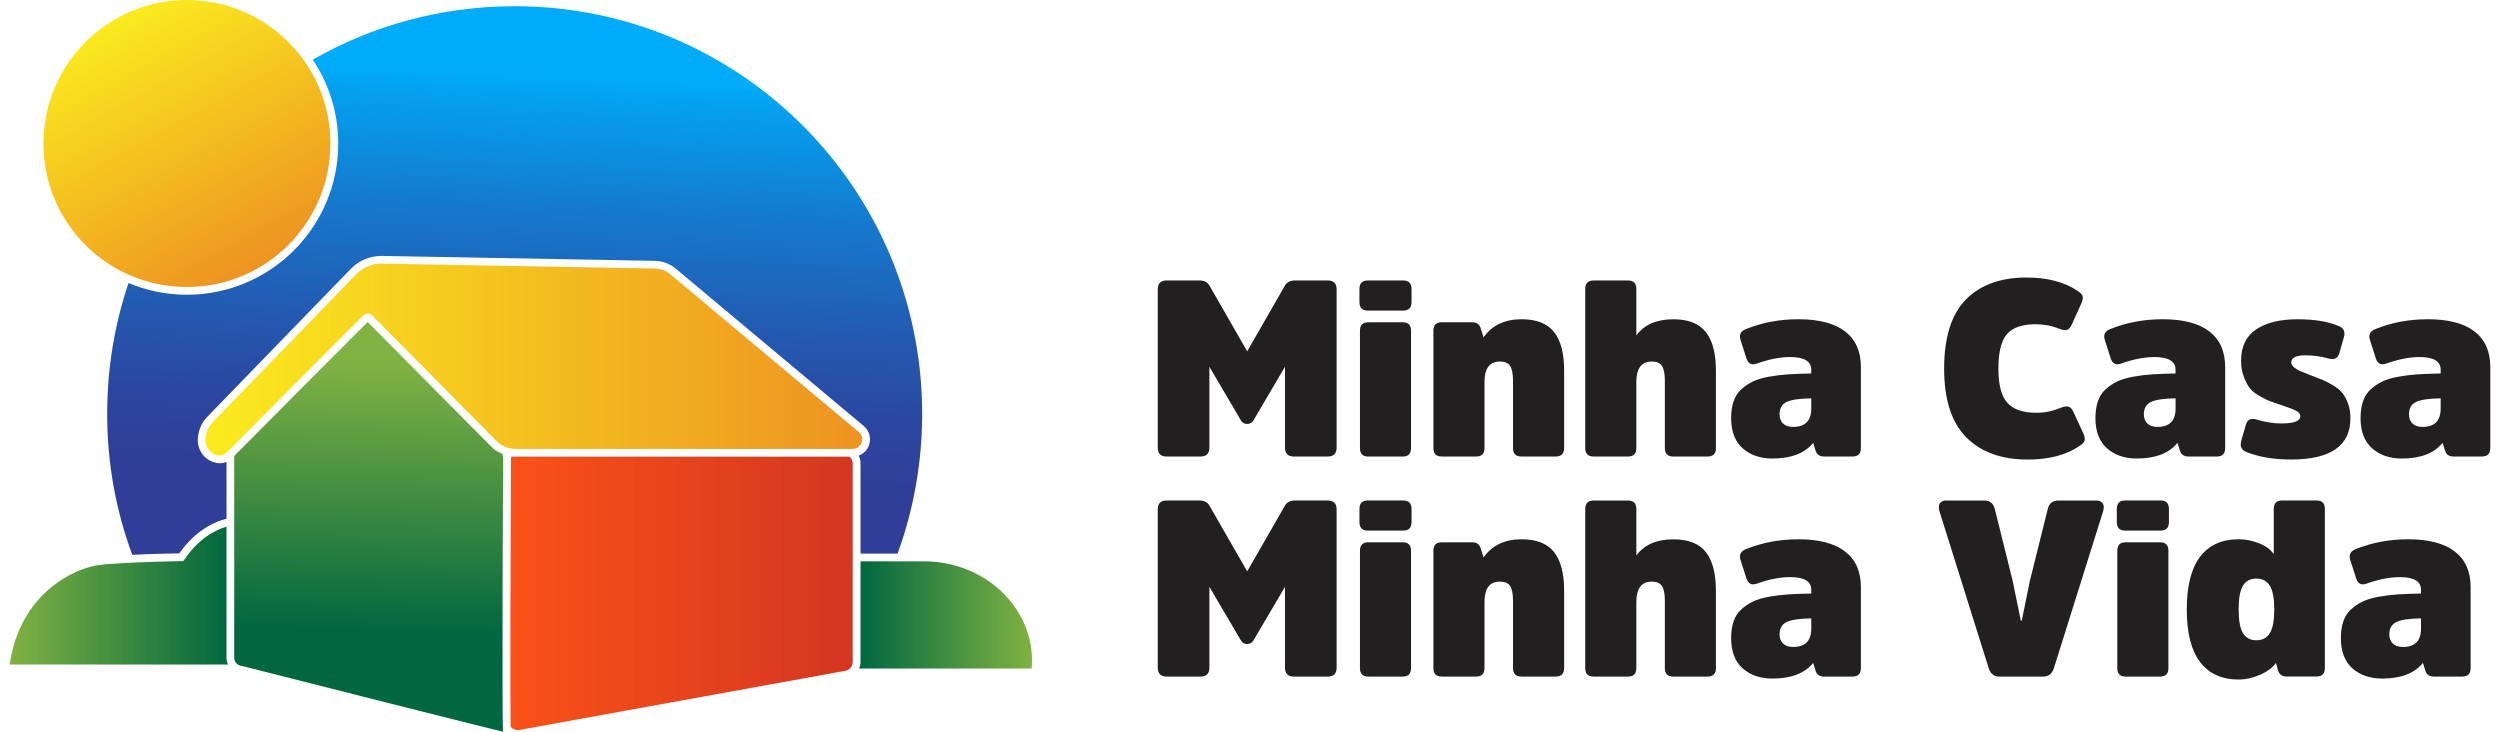
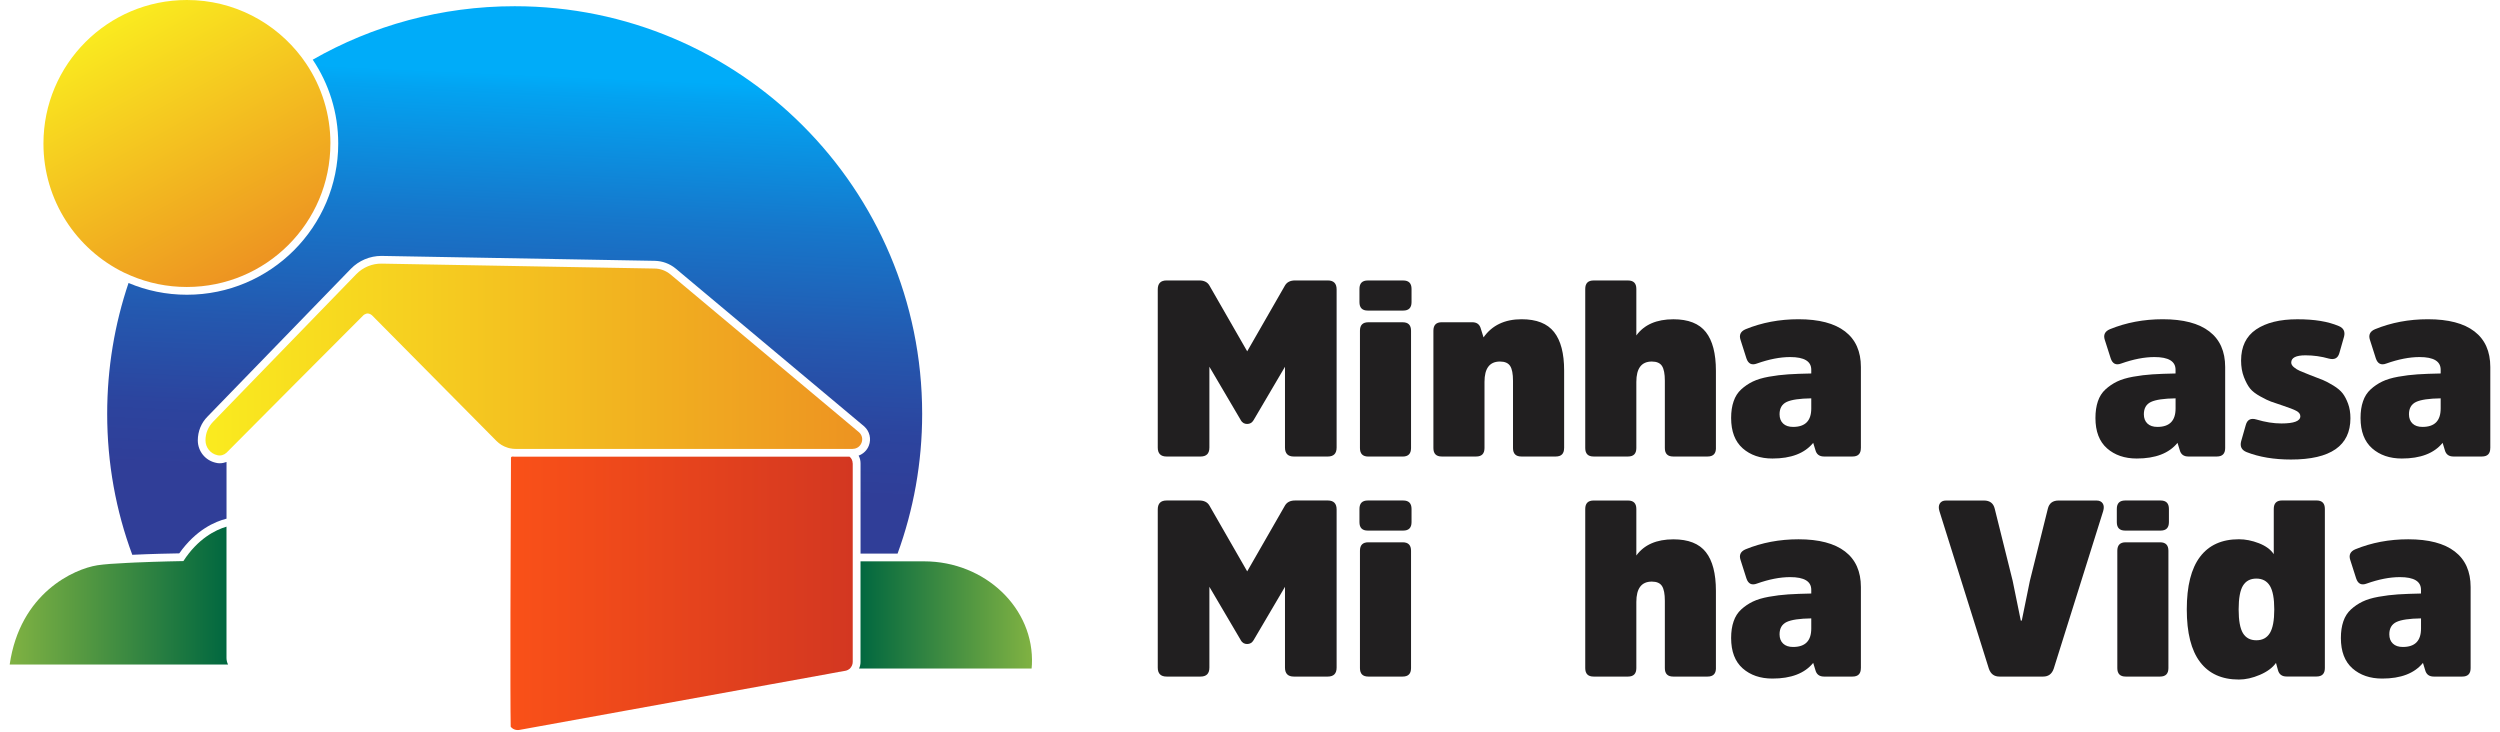
<svg xmlns="http://www.w3.org/2000/svg" width="164" height="48" viewBox="0 0 164 48" fill="none">
  <path d="M67.691 43.62C67.683 43.773 67.674 43.857 67.674 43.857H56.355C56.415 43.721 56.45 43.576 56.45 43.423V36.824H60.619C64.618 36.824 67.871 39.906 67.693 43.618L67.691 43.62Z" fill="url(#paint0_linear_4402_11689)" />
  <path d="M33.761 0.408C28.938 0.408 24.42 1.681 20.515 3.915C21.576 5.494 22.188 7.388 22.188 9.418C22.188 14.885 17.738 19.335 12.262 19.335C10.903 19.335 9.611 19.063 8.432 18.563C7.524 21.255 7.031 24.142 7.031 27.148C7.031 30.401 7.608 33.516 8.678 36.395C9.91 36.335 11.207 36.309 11.76 36.3C12.856 34.746 14.121 34.211 14.86 34.025V30.305C14.724 30.355 14.57 30.39 14.419 30.39C14.325 30.39 14.241 30.381 14.156 30.357C13.459 30.204 12.976 29.592 12.976 28.889C12.976 28.303 13.198 27.742 13.614 27.326L23.014 17.636C23.541 17.092 24.271 16.788 25.018 16.788L42.944 17.11C43.452 17.119 43.937 17.296 44.327 17.619L56.691 27.97C57.057 28.301 57.166 28.794 56.995 29.235C56.877 29.54 56.629 29.779 56.325 29.888C56.41 30.042 56.452 30.21 56.452 30.397V36.316H58.881C59.924 33.455 60.494 30.364 60.494 27.146C60.49 12.379 48.527 0.408 33.761 0.408Z" fill="url(#paint1_linear_4402_11689)" />
  <path d="M14.959 43.594H0.635C1.314 38.907 4.846 37.326 6.391 37.081C6.832 37.013 7.555 36.962 8.336 36.927C8.513 36.919 8.684 36.91 8.862 36.901C10.425 36.833 12.03 36.807 12.03 36.807C12.972 35.347 14.128 34.761 14.858 34.549V43.151C14.858 43.304 14.89 43.456 14.959 43.592V43.594Z" fill="url(#paint2_linear_4402_11689)" />
-   <path d="M32.993 47.822C33.001 47.932 33.001 48 33.01 48C32.892 48 19.364 44.578 16.078 43.738C15.95 43.712 15.848 43.688 15.755 43.662C15.688 43.644 15.62 43.611 15.569 43.567C15.442 43.473 15.365 43.322 15.365 43.151V29.912C16.902 28.358 22.617 22.61 24.119 21.124L32.21 29.283C32.414 29.496 32.668 29.665 32.949 29.776C32.966 29.809 32.982 29.844 32.99 29.877C32.999 29.919 33.008 29.971 33.008 30.013C32.99 31.94 32.931 46.062 32.99 47.818L32.993 47.822Z" fill="url(#paint3_linear_4402_11689)" />
  <path d="M55.939 30.399V43.425C55.939 43.594 55.862 43.747 55.753 43.859C55.667 43.927 55.567 43.986 55.455 44.004L55.089 44.072H55.062L54.332 44.208L34.063 47.884C33.842 47.919 33.629 47.834 33.502 47.671C33.461 45.845 33.493 35.564 33.52 30.018V30.009C33.537 29.991 33.553 29.967 33.579 29.95C33.656 29.95 33.741 29.959 33.816 29.959H55.731C55.858 30.059 55.935 30.221 55.935 30.399H55.939Z" fill="url(#paint4_linear_4402_11689)" />
  <path d="M55.937 29.448H33.817C33.708 29.448 33.587 29.439 33.478 29.413C33.41 29.404 33.342 29.386 33.282 29.362C33.011 29.277 32.774 29.132 32.57 28.928L24.402 20.683C24.376 20.657 24.343 20.633 24.308 20.615H24.299C24.18 20.547 24.053 20.547 23.942 20.615H23.933C23.898 20.633 23.874 20.65 23.847 20.674C22.455 22.058 16.223 28.325 14.873 29.684L14.864 29.693C14.701 29.846 14.482 29.915 14.261 29.862C13.803 29.761 13.48 29.353 13.48 28.886C13.48 28.419 13.658 28.003 13.974 27.672L23.374 17.983C23.814 17.533 24.426 17.279 25.055 17.294L42.928 17.616C43.318 17.616 43.693 17.761 43.989 18.007L56.353 28.358C56.778 28.739 56.506 29.445 55.937 29.445V29.448Z" fill="url(#paint5_linear_4402_11689)" />
  <path d="M21.674 9.418C21.674 14.615 17.463 18.826 12.256 18.826C10.956 18.826 9.718 18.563 8.598 18.088C8.435 18.02 8.293 17.952 8.139 17.884C5.007 16.356 2.85 13.138 2.85 9.418C2.85 4.22 7.061 0 12.258 0C15.341 0 18.066 1.478 19.791 3.762C19.885 3.898 19.986 4.034 20.08 4.17C21.091 5.673 21.676 7.473 21.676 9.418H21.674Z" fill="url(#paint6_linear_4402_11689)" />
  <path d="M81.399 27.567L79.336 24.059V29.36C79.336 29.753 79.143 29.948 78.755 29.948H76.53C76.144 29.948 75.949 29.753 75.949 29.36V18.985C75.949 18.592 76.142 18.397 76.53 18.397H78.674C78.985 18.397 79.207 18.507 79.334 18.724L81.816 23.047L84.297 18.724C84.426 18.507 84.646 18.397 84.957 18.397H87.101C87.487 18.397 87.682 18.592 87.682 18.985V29.36C87.682 29.753 87.489 29.948 87.101 29.948H84.876C84.49 29.948 84.295 29.753 84.295 29.36V24.059L82.232 27.567C82.136 27.729 81.995 27.812 81.813 27.812C81.631 27.812 81.491 27.731 81.395 27.567H81.399Z" fill="#211F20" />
  <path d="M92.597 19.82C92.597 20.19 92.415 20.374 92.049 20.374H89.728C89.362 20.374 89.18 20.19 89.18 19.82V18.953C89.18 18.583 89.362 18.399 89.728 18.399H92.049C92.415 18.399 92.597 18.583 92.597 18.953V19.82ZM92.564 29.395C92.564 29.765 92.382 29.95 92.016 29.95H89.761C89.394 29.95 89.213 29.765 89.213 29.395V21.696C89.213 21.326 89.394 21.141 89.761 21.141H92.016C92.382 21.141 92.564 21.326 92.564 21.696V29.395Z" fill="#211F20" />
  <path d="M102.605 29.393C102.605 29.763 102.423 29.947 102.057 29.947H99.801C99.435 29.947 99.253 29.763 99.253 29.393V24.973C99.253 24.528 99.192 24.206 99.067 24.011C98.942 23.816 98.72 23.717 98.398 23.717C97.721 23.717 97.383 24.162 97.383 25.054V29.393C97.383 29.763 97.201 29.947 96.835 29.947H94.579C94.213 29.947 94.031 29.763 94.031 29.393V21.694C94.031 21.323 94.213 21.139 94.579 21.139H96.579C96.879 21.139 97.067 21.279 97.142 21.562L97.32 22.132C97.879 21.339 98.712 20.942 99.819 20.942C100.796 20.942 101.507 21.223 101.947 21.782C102.388 22.343 102.607 23.182 102.607 24.302V29.393H102.605Z" fill="#211F20" />
  <path d="M112.566 29.393C112.566 29.763 112.384 29.947 112.018 29.947H109.762C109.396 29.947 109.214 29.763 109.214 29.393V24.973C109.214 24.528 109.153 24.206 109.028 24.011C108.903 23.816 108.681 23.717 108.359 23.717C107.682 23.717 107.344 24.162 107.344 25.054V29.393C107.344 29.763 107.162 29.947 106.796 29.947H104.54C104.174 29.947 103.992 29.763 103.992 29.393V18.953C103.992 18.583 104.174 18.399 104.54 18.399H106.796C107.162 18.399 107.344 18.583 107.344 18.953V22.005C107.859 21.299 108.67 20.944 109.777 20.944C110.755 20.944 111.465 21.225 111.904 21.784C112.344 22.345 112.564 23.189 112.564 24.32V29.393H112.566Z" fill="#211F20" />
  <path d="M122.073 29.393C122.073 29.763 121.891 29.947 121.524 29.947H119.655C119.354 29.947 119.166 29.807 119.091 29.524L118.946 29.051C118.387 29.737 117.495 30.079 116.272 30.079C115.476 30.079 114.827 29.855 114.321 29.41C113.817 28.963 113.562 28.301 113.562 27.42C113.562 27.006 113.615 26.642 113.725 26.326C113.832 26.01 113.999 25.749 114.225 25.543C114.45 25.337 114.702 25.166 114.983 25.03C115.264 24.894 115.614 24.789 116.04 24.712C116.465 24.636 116.886 24.585 117.305 24.557C117.723 24.53 118.23 24.511 118.819 24.5V24.254C118.819 23.7 118.357 23.423 117.434 23.423C116.778 23.423 116.053 23.564 115.257 23.846C114.913 23.978 114.683 23.864 114.564 23.505L114.179 22.297C114.071 21.97 114.183 21.735 114.516 21.595C115.579 21.161 116.735 20.942 117.982 20.942C119.326 20.942 120.343 21.209 121.036 21.742C121.728 22.275 122.075 23.053 122.075 24.075V29.393H122.073ZM118.817 26.131C118.054 26.142 117.517 26.221 117.206 26.367C116.895 26.514 116.739 26.784 116.739 27.174C116.739 27.435 116.818 27.639 116.974 27.786C117.129 27.933 117.346 28.005 117.627 28.005C118.423 28.005 118.819 27.604 118.819 26.797V26.129L118.817 26.131Z" fill="#211F20" />
-   <path d="M135.19 26.751C135.405 26.663 135.574 26.639 135.699 26.679C135.822 26.716 135.927 26.828 136.012 27.012L136.69 28.481C136.764 28.676 136.782 28.827 136.738 28.93C136.696 29.033 136.582 29.145 136.4 29.266C135.53 29.853 134.401 30.147 133.016 30.147C131.297 30.147 129.953 29.66 128.986 28.687C128.02 27.713 127.535 26.21 127.535 24.175C127.535 22.141 128.009 20.624 128.953 19.657C129.898 18.691 131.227 18.206 132.935 18.206C134.298 18.206 135.412 18.493 136.271 19.07C136.453 19.188 136.567 19.3 136.609 19.403C136.652 19.506 136.635 19.655 136.56 19.852L135.901 21.304C135.826 21.488 135.723 21.6 135.594 21.637C135.464 21.674 135.293 21.65 135.078 21.564C134.605 21.369 134.09 21.271 133.531 21.271C132.65 21.271 132.025 21.488 131.652 21.924C131.279 22.36 131.095 23.11 131.095 24.175C131.095 25.241 131.288 25.977 131.676 26.418C132.064 26.859 132.702 27.078 133.594 27.078C134.131 27.078 134.664 26.968 135.19 26.751Z" fill="#211F20" />
  <path d="M145.971 29.393C145.971 29.763 145.789 29.947 145.423 29.947H143.553C143.253 29.947 143.064 29.807 142.99 29.524L142.845 29.051C142.286 29.737 141.394 30.079 140.17 30.079C139.375 30.079 138.726 29.855 138.219 29.41C137.715 28.963 137.461 28.301 137.461 27.42C137.461 27.006 137.514 26.642 137.621 26.326C137.728 26.01 137.895 25.749 138.121 25.543C138.347 25.337 138.599 25.166 138.879 25.03C139.16 24.894 139.511 24.789 139.936 24.712C140.361 24.636 140.782 24.585 141.201 24.557C141.62 24.53 142.126 24.511 142.716 24.5V24.254C142.716 23.7 142.253 23.423 141.33 23.423C140.675 23.423 139.949 23.564 139.153 23.846C138.809 23.978 138.579 23.864 138.461 23.505L138.075 22.297C137.967 21.97 138.079 21.735 138.412 21.595C139.476 21.161 140.631 20.942 141.878 20.942C143.222 20.942 144.239 21.209 144.932 21.742C145.625 22.275 145.971 23.053 145.971 24.075V29.393ZM142.716 26.131C141.953 26.142 141.416 26.221 141.104 26.367C140.793 26.514 140.637 26.784 140.637 27.174C140.637 27.435 140.716 27.639 140.872 27.786C141.028 27.933 141.245 28.005 141.525 28.005C142.321 28.005 142.718 27.604 142.718 26.797V26.129L142.716 26.131Z" fill="#211F20" />
  <path d="M150.29 30.145C149.172 30.145 148.201 29.983 147.372 29.656C147.05 29.524 146.932 29.292 147.017 28.954L147.324 27.878C147.42 27.529 147.651 27.411 148.017 27.518C148.598 27.692 149.146 27.779 149.661 27.779C150.487 27.779 150.902 27.622 150.902 27.306C150.902 27.166 150.816 27.047 150.643 26.955C150.472 26.863 150.169 26.745 149.74 26.604C149.385 26.484 149.13 26.398 148.975 26.343C148.819 26.289 148.589 26.177 148.282 26.008C147.975 25.839 147.749 25.666 147.605 25.486C147.46 25.306 147.326 25.057 147.201 24.737C147.078 24.416 147.015 24.055 147.015 23.651C147.015 22.737 147.344 22.058 147.999 21.613C148.655 21.168 149.558 20.944 150.707 20.944C151.855 20.944 152.706 21.091 153.414 21.385C153.736 21.514 153.855 21.749 153.769 22.086L153.462 23.163C153.366 23.5 153.136 23.619 152.769 23.522C152.276 23.382 151.765 23.309 151.239 23.309C150.617 23.309 150.305 23.467 150.305 23.783C150.305 23.893 150.365 23.996 150.483 24.092C150.601 24.191 150.731 24.27 150.869 24.329C151.009 24.388 151.228 24.478 151.529 24.599C151.906 24.739 152.186 24.848 152.375 24.925C152.563 25.002 152.794 25.125 153.068 25.291C153.342 25.46 153.545 25.631 153.679 25.806C153.813 25.98 153.931 26.205 154.034 26.484C154.137 26.762 154.188 27.08 154.188 27.437C154.188 29.241 152.888 30.145 150.288 30.145H150.29Z" fill="#211F20" />
  <path d="M163.362 29.393C163.362 29.763 163.18 29.947 162.814 29.947H160.944C160.643 29.947 160.455 29.807 160.38 29.524L160.236 29.051C159.677 29.737 158.784 30.079 157.561 30.079C156.765 30.079 156.116 29.855 155.61 29.41C155.106 28.963 154.852 28.301 154.852 27.42C154.852 27.006 154.904 26.642 155.014 26.326C155.121 26.01 155.288 25.749 155.514 25.543C155.739 25.337 155.991 25.166 156.272 25.03C156.553 24.894 156.903 24.789 157.329 24.712C157.754 24.636 158.175 24.585 158.594 24.557C159.012 24.53 159.519 24.511 160.108 24.5V24.254C160.108 23.7 159.646 23.423 158.723 23.423C158.068 23.423 157.342 23.564 156.546 23.846C156.202 23.978 155.972 23.864 155.853 23.505L155.468 22.297C155.36 21.97 155.472 21.735 155.805 21.595C156.868 21.161 158.024 20.942 159.271 20.942C160.615 20.942 161.632 21.209 162.325 21.742C163.017 22.275 163.364 23.053 163.364 24.075V29.393H163.362ZM160.106 26.131C159.343 26.142 158.806 26.221 158.495 26.367C158.184 26.514 158.028 26.784 158.028 27.174C158.028 27.435 158.107 27.639 158.263 27.786C158.418 27.933 158.635 28.005 158.916 28.005C159.712 28.005 160.108 27.604 160.108 26.797V26.129L160.106 26.131Z" fill="#211F20" />
  <path d="M81.399 42.002L79.336 38.495V43.795C79.336 44.188 79.143 44.383 78.755 44.383H76.53C76.144 44.383 75.949 44.188 75.949 43.795V33.42C75.949 33.027 76.142 32.832 76.53 32.832H78.674C78.985 32.832 79.207 32.942 79.334 33.159L81.816 37.482L84.297 33.159C84.426 32.942 84.646 32.832 84.957 32.832H87.101C87.487 32.832 87.682 33.027 87.682 33.42V43.795C87.682 44.188 87.489 44.383 87.101 44.383H84.876C84.49 44.383 84.295 44.188 84.295 43.795V38.495L82.232 42.002C82.136 42.164 81.995 42.248 81.813 42.248C81.631 42.248 81.491 42.167 81.395 42.002H81.399Z" fill="#211F20" />
  <path d="M92.597 34.253C92.597 34.623 92.415 34.807 92.049 34.807H89.728C89.362 34.807 89.18 34.623 89.18 34.253V33.387C89.18 33.016 89.362 32.832 89.728 32.832H92.049C92.415 32.832 92.597 33.016 92.597 33.387V34.253ZM92.564 43.828C92.564 44.199 92.382 44.383 92.016 44.383H89.761C89.394 44.383 89.213 44.199 89.213 43.828V36.129C89.213 35.759 89.394 35.575 89.761 35.575H92.016C92.382 35.575 92.564 35.759 92.564 36.129V43.828Z" fill="#211F20" />
-   <path d="M102.605 43.828C102.605 44.199 102.423 44.383 102.057 44.383H99.801C99.435 44.383 99.253 44.199 99.253 43.828V39.409C99.253 38.964 99.192 38.642 99.067 38.447C98.942 38.251 98.72 38.153 98.398 38.153C97.721 38.153 97.383 38.598 97.383 39.49V43.828C97.383 44.199 97.201 44.383 96.835 44.383H94.579C94.213 44.383 94.031 44.199 94.031 43.828V36.129C94.031 35.759 94.213 35.575 94.579 35.575H96.579C96.879 35.575 97.067 35.715 97.142 35.998L97.32 36.568C97.879 35.774 98.712 35.377 99.819 35.377C100.796 35.377 101.507 35.658 101.947 36.217C102.388 36.778 102.607 37.618 102.607 38.738V43.828H102.605Z" fill="#211F20" />
  <path d="M112.566 43.828C112.566 44.199 112.384 44.383 112.018 44.383H109.762C109.396 44.383 109.214 44.199 109.214 43.828V39.409C109.214 38.964 109.153 38.642 109.028 38.447C108.903 38.251 108.681 38.153 108.359 38.153C107.682 38.153 107.344 38.598 107.344 39.49V43.828C107.344 44.199 107.162 44.383 106.796 44.383H104.54C104.174 44.383 103.992 44.199 103.992 43.828V33.389C103.992 33.019 104.174 32.834 104.54 32.834H106.796C107.162 32.834 107.344 33.019 107.344 33.389V36.441C107.859 35.735 108.67 35.38 109.777 35.38C110.755 35.38 111.465 35.66 111.904 36.219C112.344 36.78 112.564 37.624 112.564 38.756V43.828H112.566Z" fill="#211F20" />
  <path d="M122.073 43.828C122.073 44.199 121.891 44.383 121.524 44.383H119.655C119.354 44.383 119.166 44.243 119.091 43.96L118.946 43.486C118.387 44.172 117.495 44.514 116.272 44.514C115.476 44.514 114.827 44.291 114.321 43.846C113.817 43.399 113.562 42.737 113.562 41.855C113.562 41.441 113.615 41.077 113.725 40.761C113.832 40.446 113.999 40.185 114.225 39.979C114.45 39.773 114.702 39.602 114.983 39.466C115.264 39.33 115.614 39.225 116.04 39.148C116.465 39.071 116.886 39.021 117.305 38.992C117.723 38.966 118.23 38.946 118.819 38.935V38.69C118.819 38.135 118.357 37.859 117.434 37.859C116.778 37.859 116.053 37.999 115.257 38.282C114.913 38.414 114.683 38.3 114.564 37.94L114.179 36.732C114.071 36.406 114.183 36.171 114.516 36.031C115.579 35.597 116.735 35.377 117.982 35.377C119.326 35.377 120.343 35.645 121.036 36.178C121.728 36.71 122.075 37.489 122.075 38.51V43.828H122.073ZM118.817 40.566C118.054 40.577 117.517 40.656 117.206 40.803C116.895 40.95 116.739 41.22 116.739 41.61C116.739 41.871 116.818 42.075 116.974 42.221C117.129 42.368 117.346 42.441 117.627 42.441C118.423 42.441 118.819 42.039 118.819 41.233V40.564L118.817 40.566Z" fill="#211F20" />
  <path d="M131.161 44.383C130.817 44.383 130.587 44.21 130.468 43.861L127.228 33.536C127.165 33.33 127.171 33.161 127.252 33.03C127.334 32.898 127.469 32.834 127.665 32.834H130.146C130.532 32.834 130.769 33.014 130.854 33.372L132.031 38.102L132.564 40.713H132.628L133.16 38.102L134.338 33.372C134.423 33.012 134.66 32.834 135.048 32.834H137.529C137.722 32.834 137.86 32.9 137.942 33.03C138.023 33.159 138.029 33.328 137.966 33.536L134.726 43.861C134.607 44.21 134.377 44.383 134.033 44.383H131.163H131.161Z" fill="#211F20" />
  <path d="M142.281 34.253C142.281 34.623 142.099 34.807 141.733 34.807H139.411C139.045 34.807 138.863 34.623 138.863 34.253V33.387C138.863 33.016 139.045 32.832 139.411 32.832H141.733C142.099 32.832 142.281 33.016 142.281 33.387V34.253ZM142.248 43.828C142.248 44.199 142.066 44.383 141.7 44.383H139.444C139.078 44.383 138.896 44.199 138.896 43.828V36.129C138.896 35.759 139.078 35.575 139.444 35.575H141.7C142.066 35.575 142.248 35.759 142.248 36.129V43.828Z" fill="#211F20" />
  <path d="M149.306 43.486C149.08 43.802 148.73 44.063 148.25 44.269C147.772 44.475 147.311 44.578 146.871 44.578C145.753 44.578 144.904 44.194 144.323 43.427C143.742 42.66 143.453 41.511 143.453 39.977C143.453 38.442 143.742 37.293 144.323 36.526C144.904 35.759 145.753 35.375 146.871 35.375C147.3 35.375 147.739 35.463 148.184 35.636C148.629 35.809 148.956 36.048 149.159 36.353V33.385C149.159 33.014 149.341 32.83 149.707 32.83H151.963C152.329 32.83 152.511 33.014 152.511 33.385V43.824C152.511 44.194 152.329 44.379 151.963 44.379H149.997C149.696 44.379 149.508 44.238 149.433 43.955L149.304 43.482L149.306 43.486ZM148.903 38.429C148.71 38.113 148.414 37.955 148.017 37.955C147.62 37.955 147.327 38.111 147.138 38.42C146.95 38.729 146.855 39.249 146.855 39.979C146.855 40.709 146.95 41.226 147.138 41.537C147.327 41.846 147.618 42.002 148.017 42.002C148.416 42.002 148.71 41.844 148.903 41.529C149.096 41.213 149.192 40.696 149.192 39.979C149.192 39.262 149.096 38.745 148.903 38.429Z" fill="#211F20" />
  <path d="M162.073 43.828C162.073 44.199 161.891 44.383 161.525 44.383H159.655C159.354 44.383 159.166 44.243 159.091 43.96L158.946 43.486C158.387 44.172 157.495 44.514 156.272 44.514C155.476 44.514 154.827 44.291 154.321 43.846C153.817 43.399 153.562 42.737 153.562 41.855C153.562 41.441 153.615 41.077 153.723 40.761C153.83 40.446 153.997 40.185 154.222 39.979C154.448 39.773 154.7 39.602 154.981 39.466C155.261 39.33 155.612 39.225 156.037 39.148C156.463 39.071 156.884 39.021 157.302 38.992C157.721 38.966 158.227 38.946 158.817 38.935V38.69C158.817 38.135 158.355 37.859 157.432 37.859C156.776 37.859 156.051 37.999 155.255 38.282C154.911 38.414 154.681 38.3 154.562 37.94L154.176 36.732C154.069 36.406 154.181 36.171 154.514 36.031C155.577 35.597 156.732 35.377 157.98 35.377C159.324 35.377 160.341 35.645 161.033 36.178C161.726 36.71 162.073 37.489 162.073 38.51V43.828ZM158.817 40.566C158.054 40.577 157.517 40.656 157.206 40.803C156.895 40.95 156.739 41.22 156.739 41.61C156.739 41.871 156.818 42.075 156.974 42.221C157.129 42.368 157.346 42.441 157.627 42.441C158.423 42.441 158.819 42.039 158.819 41.233V40.564L158.817 40.566Z" fill="#211F20" />
  <defs>
    <linearGradient id="paint0_linear_4402_11689" x1="67.698" y1="40.34" x2="56.355" y2="40.34" gradientUnits="userSpaceOnUse">
      <stop stop-color="#80B242" />
      <stop offset="1" stop-color="#006740" />
    </linearGradient>
    <linearGradient id="paint1_linear_4402_11689" x1="35.058" y1="-1.767" x2="33.394" y2="35.298" gradientUnits="userSpaceOnUse">
      <stop offset="0.18" stop-color="#00ACF9" />
      <stop offset="0.21" stop-color="#03A3F1" />
      <stop offset="0.43" stop-color="#1677CB" />
      <stop offset="0.63" stop-color="#2458AF" />
      <stop offset="0.79" stop-color="#2C449E" />
      <stop offset="0.9" stop-color="#303E98" />
    </linearGradient>
    <linearGradient id="paint2_linear_4402_11689" x1="0.635" y1="39.071" x2="14.959" y2="39.071" gradientUnits="userSpaceOnUse">
      <stop stop-color="#80B242" />
      <stop offset="1" stop-color="#006740" />
    </linearGradient>
    <linearGradient id="paint3_linear_4402_11689" x1="24.667" y1="23.947" x2="24.11" y2="41.423" gradientUnits="userSpaceOnUse">
      <stop stop-color="#80B242" />
      <stop offset="1" stop-color="#006740" />
    </linearGradient>
    <linearGradient id="paint4_linear_4402_11689" x1="33.487" y1="38.918" x2="55.939" y2="38.918" gradientUnits="userSpaceOnUse">
      <stop stop-color="#FA5118" />
      <stop offset="1" stop-color="#D33721" />
    </linearGradient>
    <linearGradient id="paint5_linear_4402_11689" x1="13.48" y1="23.588" x2="56.561" y2="23.588" gradientUnits="userSpaceOnUse">
      <stop stop-color="#FAEB1F" />
      <stop offset="1" stop-color="#ED9321" />
    </linearGradient>
    <linearGradient id="paint6_linear_4402_11689" x1="7.699" y1="1.177" x2="16.823" y2="17.649" gradientUnits="userSpaceOnUse">
      <stop stop-color="#FAEB1F" />
      <stop offset="1" stop-color="#ED9321" />
    </linearGradient>
  </defs>
</svg>